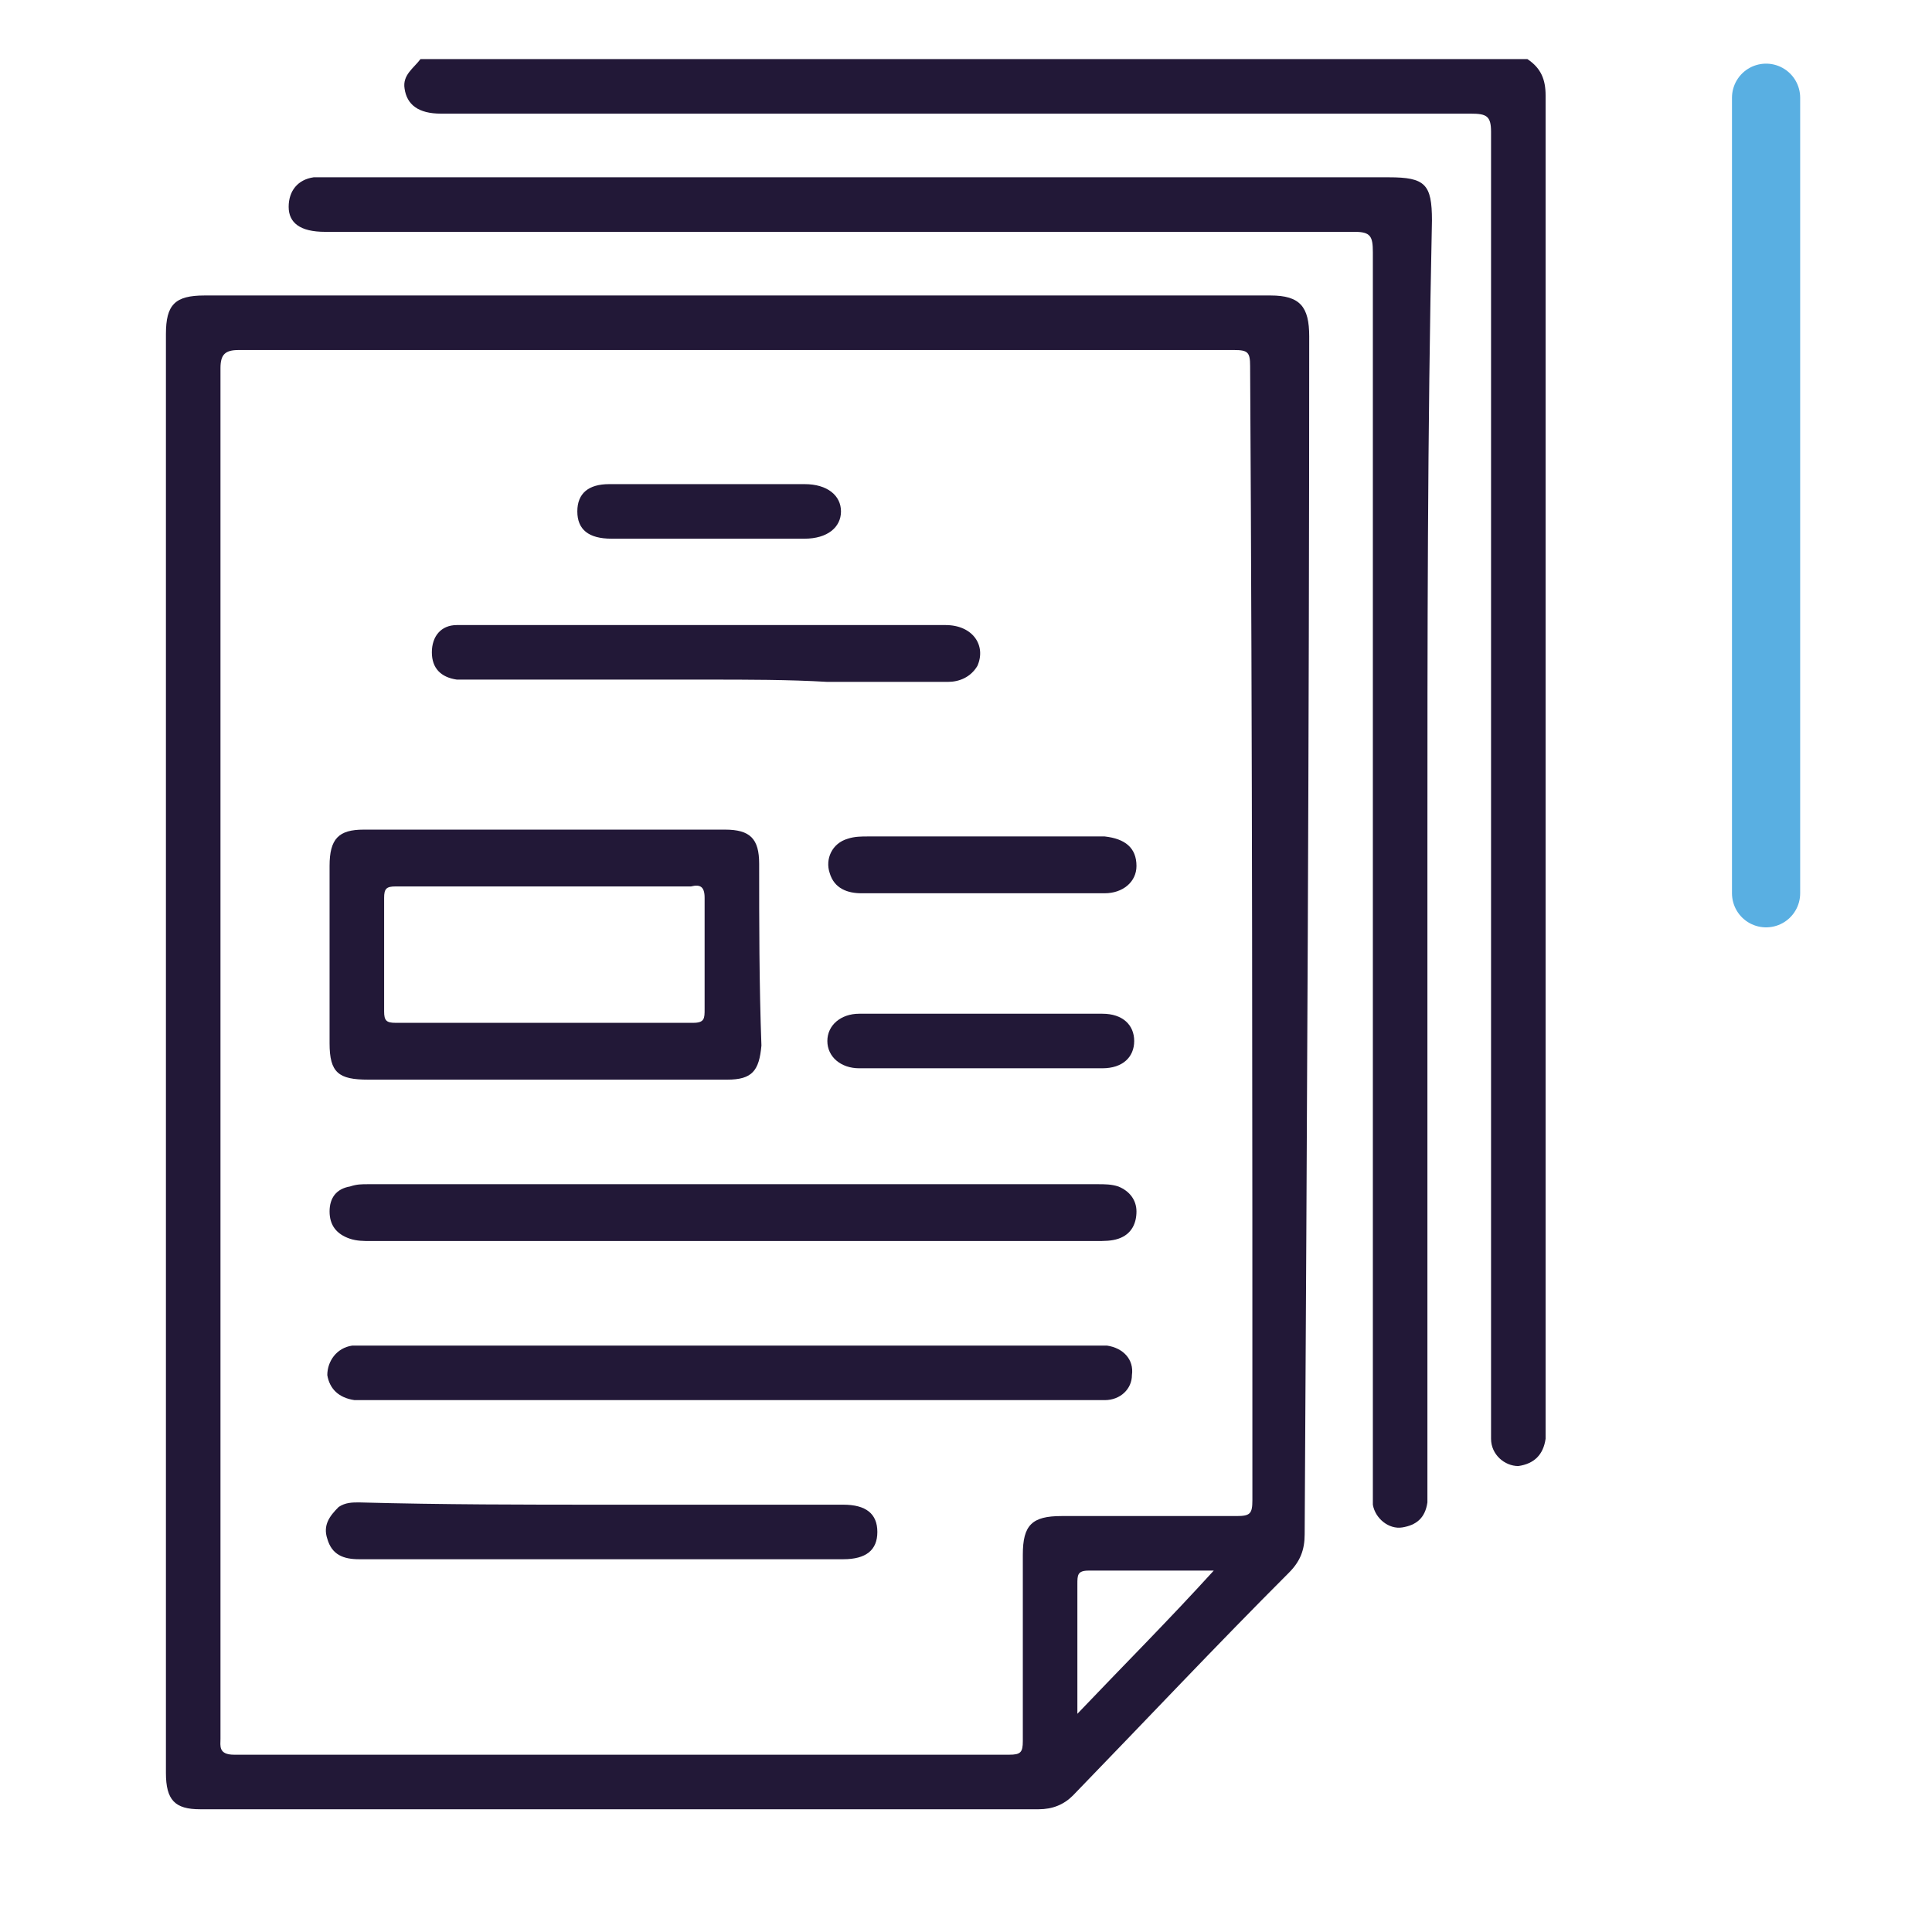
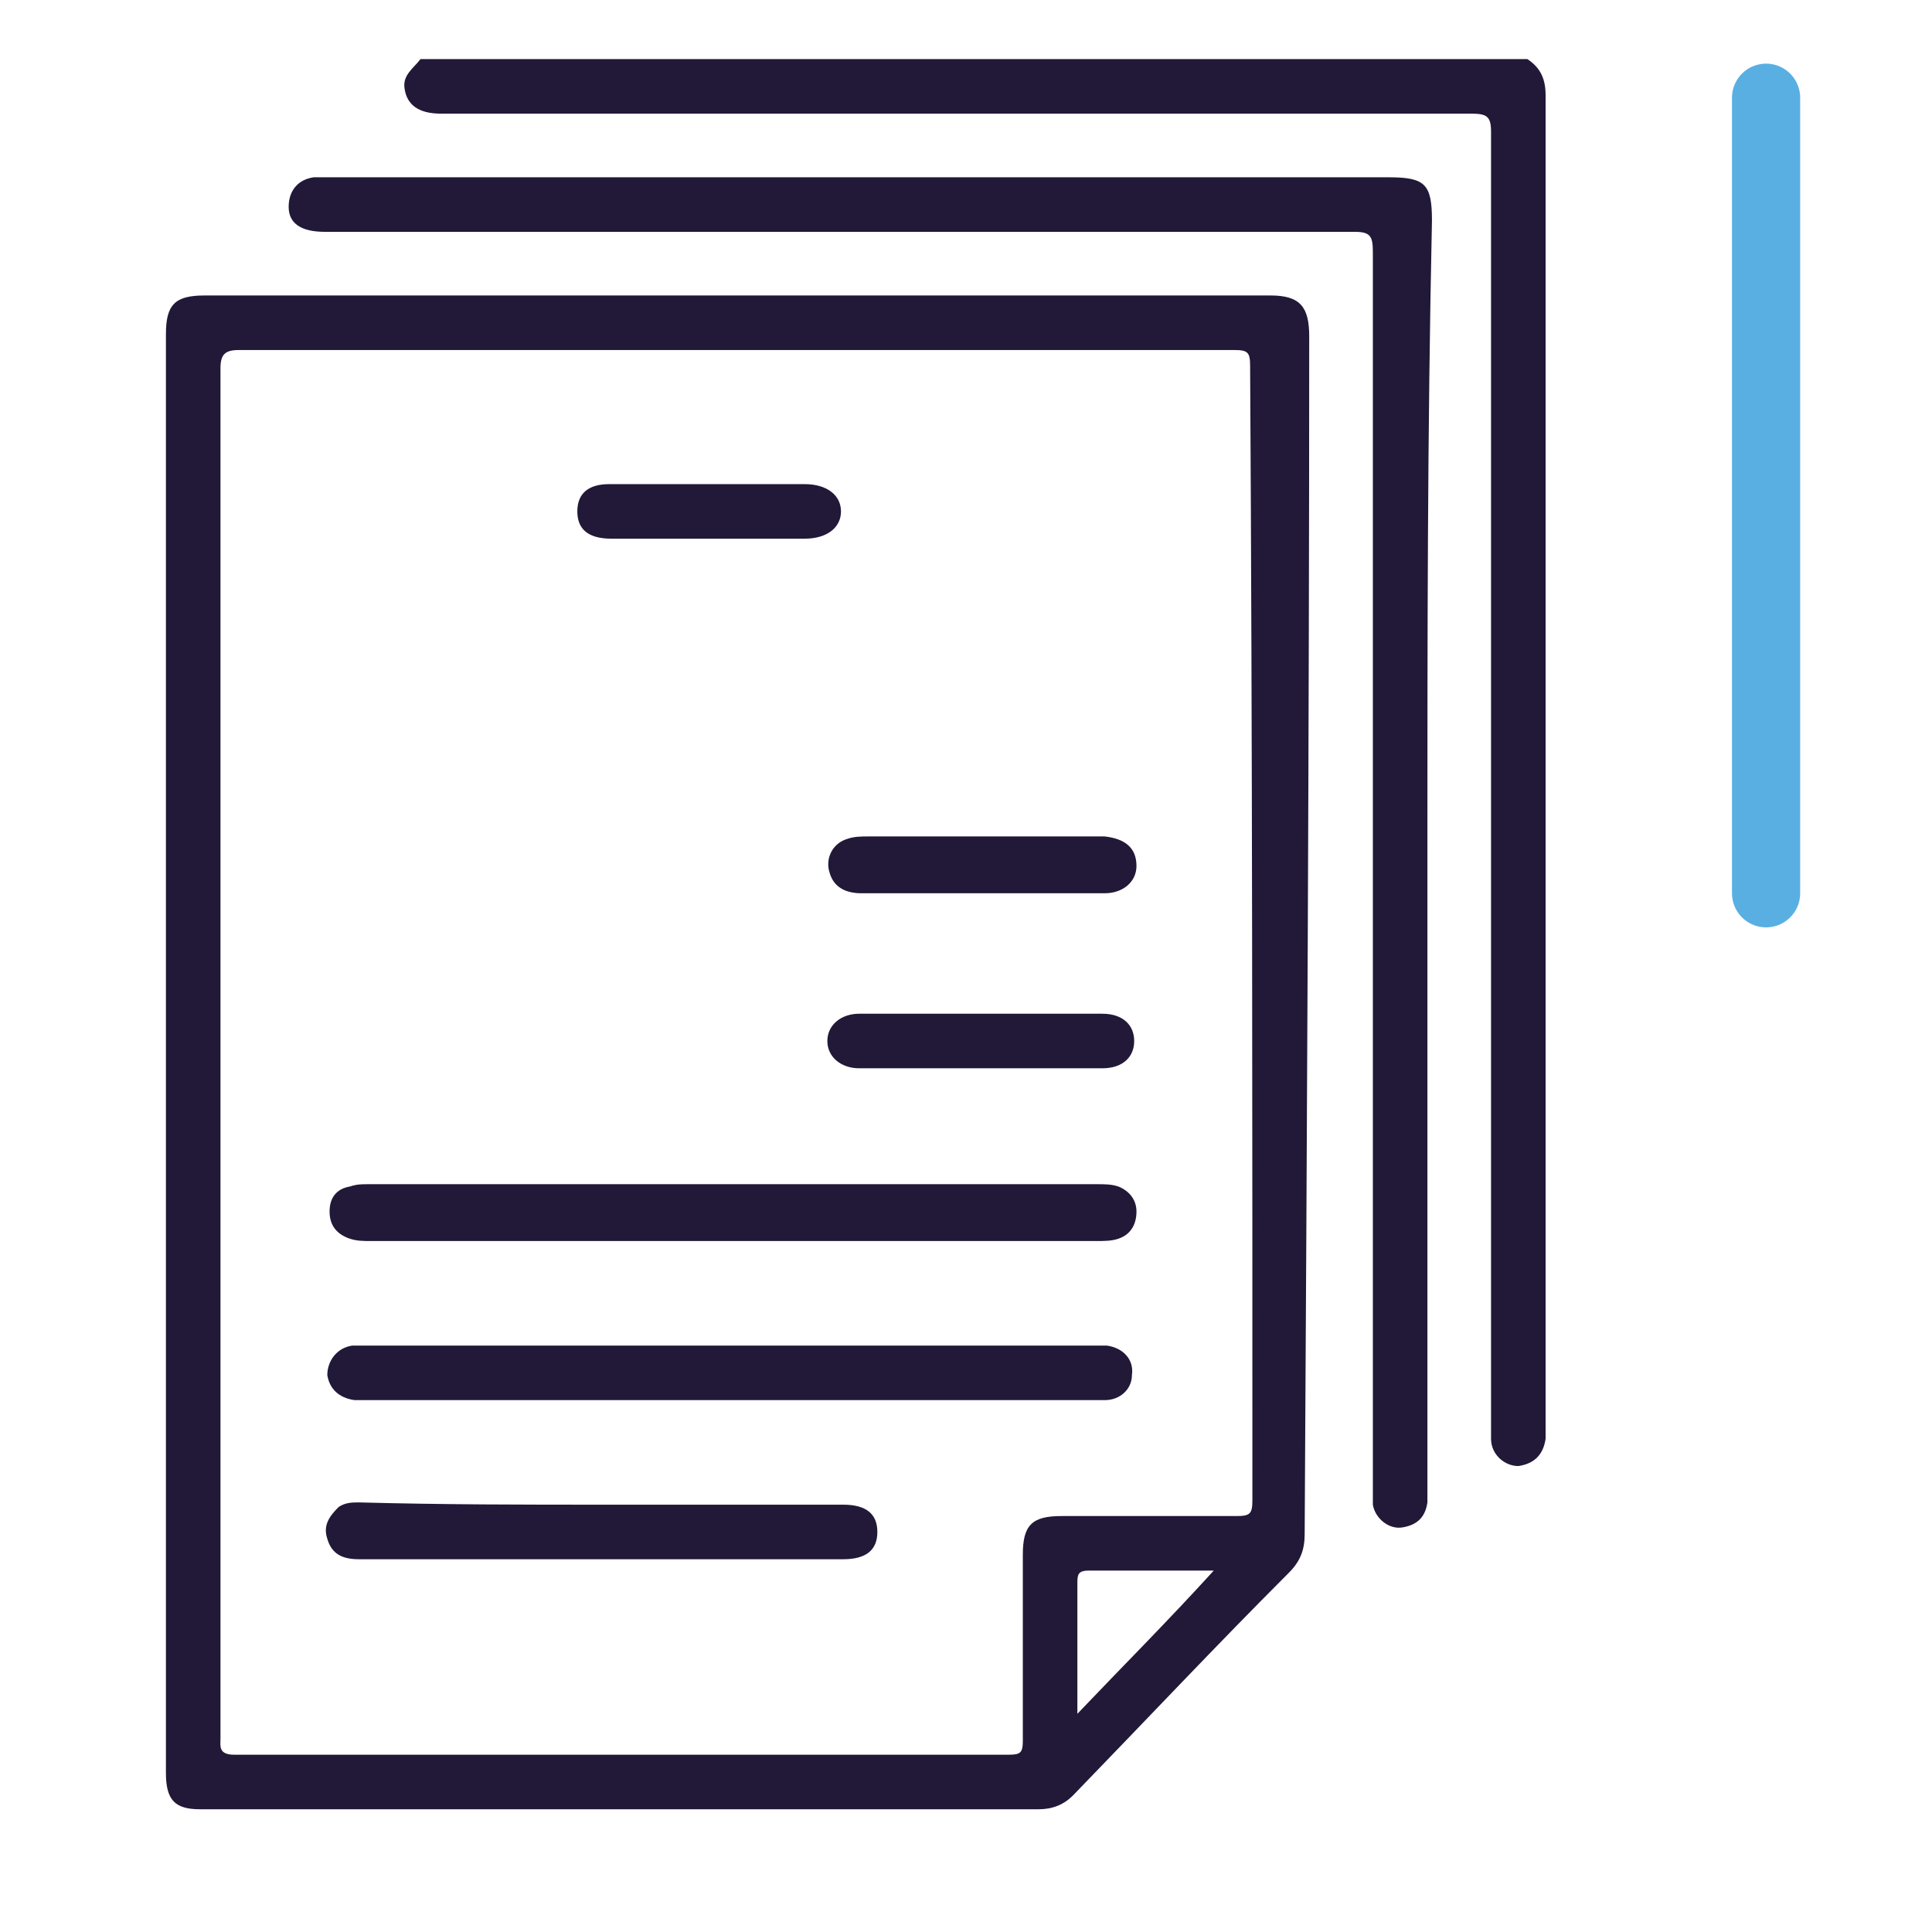
<svg xmlns="http://www.w3.org/2000/svg" version="1.1" id="Layer_1" x="0px" y="0px" viewBox="0 0 85 85" style="enable-background:new 0 0 85 85;" xml:space="preserve">
  <style type="text/css">
	.st0{fill:none;stroke:#59AFE2;stroke-width:3;stroke-linecap:round;stroke-linejoin:round;stroke-miterlimit:10;}
	.st1{fill:#221837;}
</style>
  <g>
    <g>
      <path class="st1" d="M67.2,2.6C67.8,3,68,3.5,68,4.2c0,19.5,0,39.1,0,58.6c0,0.2,0,0.3,0,0.5c-0.1,0.7-0.5,1.1-1.2,1.2    c-0.6,0-1.2-0.5-1.2-1.2c0-0.2,0-0.5,0-0.8c0-18.9,0-37.8,0-56.7c0-0.7-0.2-0.8-0.9-0.8C49.6,5,34.5,5,19.4,5    c-1,0-1.5-0.4-1.6-1.1c-0.1-0.6,0.4-0.9,0.7-1.3C34.7,2.6,51,2.6,67.2,2.6z" />
      <path class="st1" d="M62.8,37.5c0,9.3,0,18.6,0,27.8c0,0.3,0,0.6,0,0.8c-0.1,0.7-0.5,1-1.1,1.1c-0.6,0.1-1.2-0.4-1.3-1    c0-0.3,0-0.5,0-0.8c0-18.1,0-36.2,0-54.3c0-0.7-0.1-0.9-0.8-0.9c-15.1,0-30.2,0-45.3,0c-1.1,0-1.6-0.4-1.6-1.1    c0-0.7,0.4-1.2,1.1-1.3c0.2,0,0.5,0,0.8,0c15.5,0,31,0,46.5,0c1.6,0,1.9,0.3,1.9,1.9C62.8,19,62.8,28.2,62.8,37.5z" />
      <path class="st1" d="M57.6,14.8c0-1.3-0.4-1.8-1.7-1.8C40.2,13,24.6,13,9,13c-1.3,0-1.7,0.4-1.7,1.7c0,10.5,0,21.1,0,31.6    c0,10.6,0,21.2,0,31.7c0,1.2,0.4,1.6,1.5,1.6c12.3,0,24.6,0,36.9,0c0.6,0,1.1-0.2,1.5-0.6c3.2-3.3,6.3-6.6,9.5-9.8    c0.5-0.5,0.7-1,0.7-1.7C57.5,49.9,57.6,32.3,57.6,14.8z M47.4,75.4c0-0.8,0-1.4,0-2.1c0-1.2,0-2.4,0-3.6c0-0.4,0-0.6,0.5-0.6    c1.8,0,3.5,0,5.5,0C51.4,71.3,49.4,73.3,47.4,75.4z M55.1,66c0,0.6-0.1,0.7-0.7,0.7c-2.6,0-5.2,0-7.7,0c-1.3,0-1.7,0.4-1.7,1.7    c0,2.7,0,5.5,0,8.2c0,0.5-0.1,0.6-0.6,0.6c-11.4,0-22.7,0-34.1,0c-0.7,0-0.6-0.4-0.6-0.7c0-10.1,0-20.1,0-30.2c0-10,0-20.1,0-30.1    c0-0.6,0.2-0.8,0.8-0.8c14.6,0,29.2,0,43.8,0c0.6,0,0.7,0.1,0.7,0.7C55.1,32.8,55.1,49.4,55.1,66z" />
      <path class="st1" d="M32.2,54.6c-5.3,0-10.6,0-15.9,0c-0.3,0-0.6,0-0.9-0.1c-0.6-0.2-0.9-0.6-0.9-1.2c0-0.6,0.3-1,0.9-1.1    c0.3-0.1,0.5-0.1,0.8-0.1c10.7,0,21.4,0,32.1,0c0.3,0,0.6,0,0.9,0.1c0.5,0.2,0.8,0.6,0.8,1.1c0,0.5-0.2,1-0.8,1.2    c-0.3,0.1-0.6,0.1-1,0.1C42.9,54.6,37.6,54.6,32.2,54.6z" />
      <path class="st1" d="M32.2,61.6c-5.3,0-10.5,0-15.8,0c-0.3,0-0.5,0-0.8,0c-0.7-0.1-1.1-0.5-1.2-1.1c0-0.6,0.4-1.2,1.1-1.3    c0.2,0,0.4,0,0.5,0c10.7,0,21.5,0,32.2,0c0.2,0,0.4,0,0.5,0c0.7,0.1,1.2,0.6,1.1,1.3c0,0.6-0.5,1.1-1.2,1.1c-0.2,0-0.5,0-0.8,0    C42.8,61.6,37.5,61.6,32.2,61.6z" />
-       <path class="st1" d="M31.1,29.9c-3.4,0-6.8,0-10.2,0c-0.3,0-0.5,0-0.8,0c-0.7-0.1-1.1-0.5-1.1-1.2c0-0.7,0.4-1.2,1.1-1.2    c0.4,0,0.8,0,1.1,0c6.8,0,13.6,0,20.4,0c1.2,0,1.8,0.9,1.4,1.8c-0.3,0.5-0.8,0.7-1.3,0.7c-1.8,0-3.6,0-5.3,0    C34.7,29.9,32.9,29.9,31.1,29.9z" />
      <path class="st1" d="M26.6,66.2c3.5,0,7,0,10.5,0c1,0,1.5,0.4,1.5,1.2c0,0.8-0.5,1.2-1.5,1.2c-7.1,0-14.2,0-21.3,0    c-0.7,0-1.2-0.2-1.4-0.9c-0.2-0.6,0.1-1,0.5-1.4c0.3-0.2,0.6-0.2,0.9-0.2C19.5,66.2,23.1,66.2,26.6,66.2z" />
      <path class="st1" d="M43.2,39.3c-1.8,0-3.6,0-5.3,0c-0.6,0-1.2-0.2-1.4-0.9c-0.2-0.6,0.1-1.3,0.8-1.5c0.3-0.1,0.6-0.1,0.9-0.1    c3.4,0,6.8,0,10.1,0c0.1,0,0.2,0,0.3,0c0.9,0.1,1.4,0.5,1.4,1.3c0,0.7-0.6,1.2-1.4,1.2C46.8,39.3,45,39.3,43.2,39.3z" />
      <path class="st1" d="M43.2,44.6c1.8,0,3.6,0,5.3,0c0.9,0,1.4,0.5,1.4,1.2c0,0.7-0.5,1.2-1.4,1.2c-3.6,0-7.2,0-10.7,0    c-0.8,0-1.4-0.5-1.4-1.2c0-0.7,0.6-1.2,1.4-1.2C39.7,44.6,41.4,44.6,43.2,44.6z" />
      <path class="st1" d="M31.1,21.3c1.4,0,2.9,0,4.3,0c1,0,1.6,0.5,1.6,1.2c0,0.7-0.6,1.2-1.6,1.2c-2.8,0-5.7,0-8.5,0    c-1,0-1.5-0.4-1.5-1.2c0-0.8,0.5-1.2,1.4-1.2C28.2,21.3,29.7,21.3,31.1,21.3z" />
-       <path class="st1" d="M33.4,38c0-1.1-0.4-1.5-1.5-1.5c-5.3,0-10.6,0-15.9,0c-1.1,0-1.5,0.4-1.5,1.6c0,2.6,0,5.2,0,7.8    c0,1.3,0.4,1.6,1.7,1.6c2.6,0,5.2,0,7.8,0c2.7,0,5.4,0,8,0c1.1,0,1.4-0.4,1.5-1.5C33.4,43.3,33.4,40.6,33.4,38z M31,39.5    c0,1.6,0,3.3,0,4.9c0,0.4,0,0.6-0.5,0.6c-4.4,0-8.7,0-13.1,0c-0.4,0-0.5-0.1-0.5-0.5c0-1.7,0-3.4,0-5c0-0.4,0.1-0.5,0.5-0.5    c2.2,0,4.4,0,6.5,0c2.2,0,4.3,0,6.5,0C30.8,38.9,31,39,31,39.5z" />
    </g>
    <line class="st0" x1="77.7" y1="4.3" x2="77.7" y2="39.3" />
  </g>
</svg>